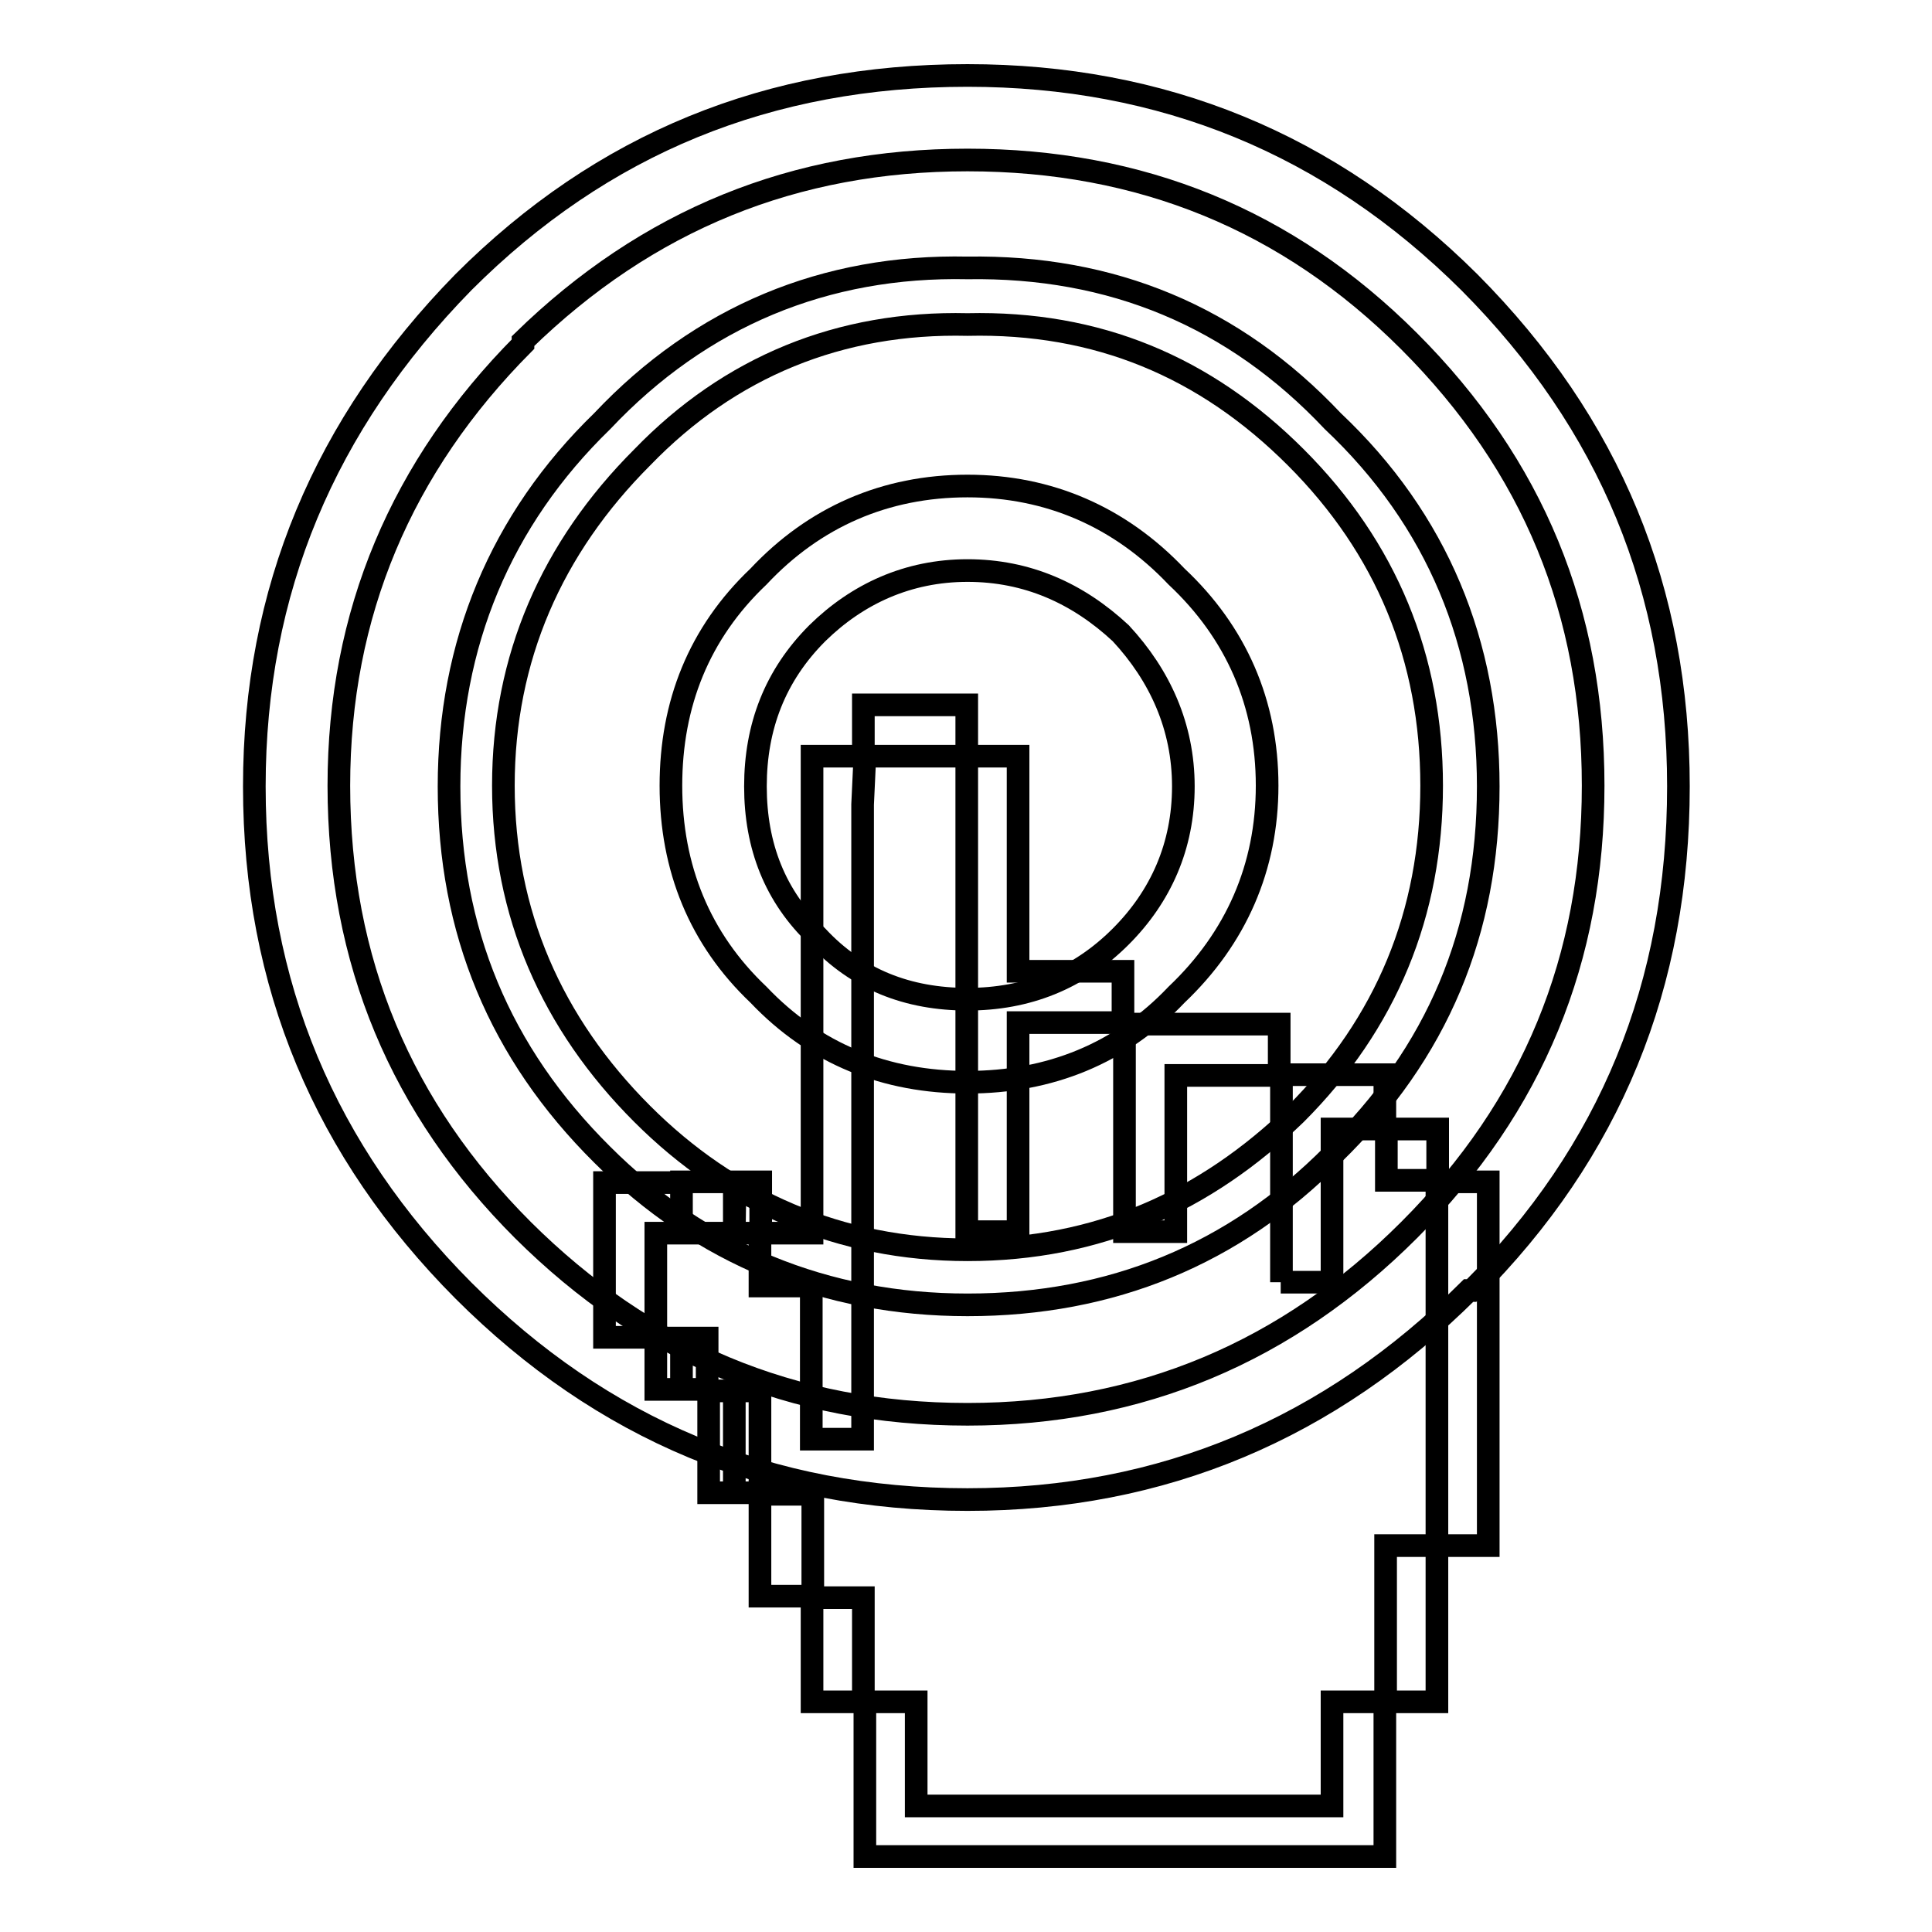
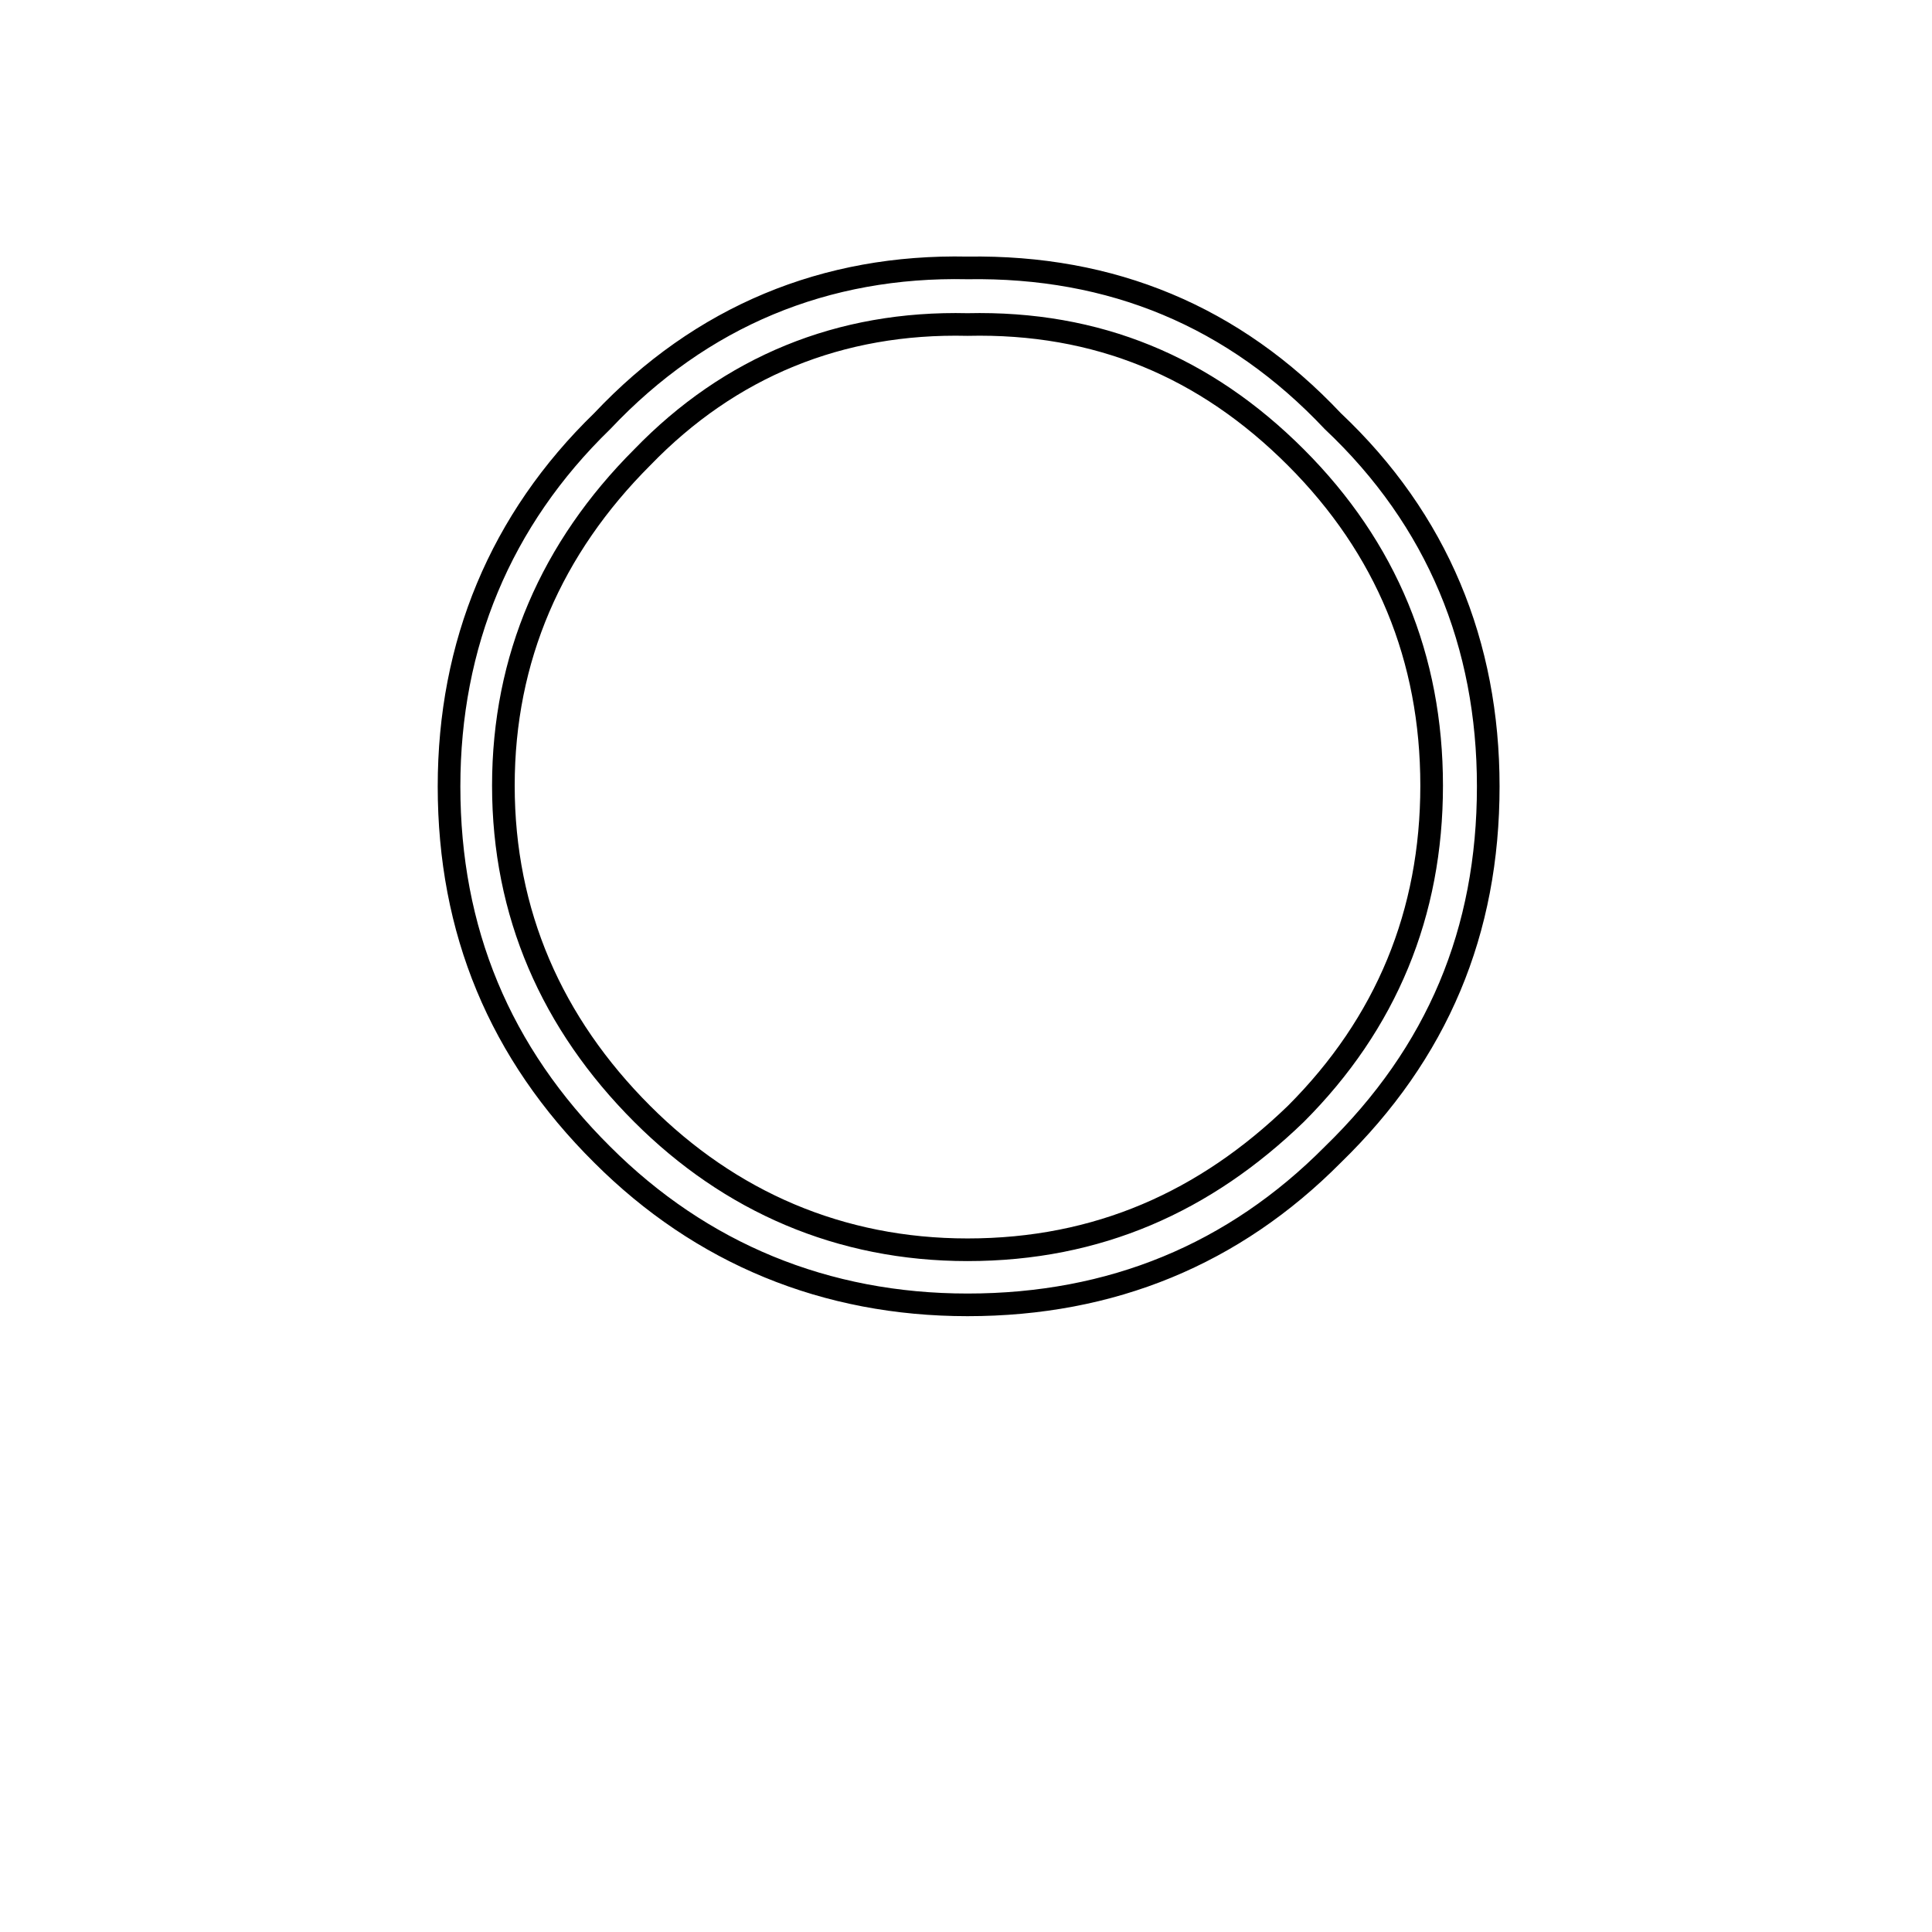
<svg xmlns="http://www.w3.org/2000/svg" version="1.1" x="0px" y="0px" viewBox="0 0 256 256" enable-background="new 0 0 256 256" xml:space="preserve">
  <g>
    <g>
-       <path stroke-width="3" fill-opacity="0" stroke="#000000" d="M61.4,37.4c-18.4,18.8-27.7,40.9-27.7,66.8c0,26.3,9.4,48.4,27.7,66.8c18.4,18.4,40.5,27.7,66.8,27.7c25.9,0,48-9.4,66.4-27.7h0.4c18.4-18.4,27.4-40.5,27.4-66.8c0-25.9-9-48-27.7-66.8C176.2,19,154,10,128.2,10C101.9,10,79.8,19,61.4,37.4z M69.3,45.6v-0.4c16.5-16.1,36-24,58.9-24c22.9,0,42.4,7.9,58.5,24c16.5,16.5,24.4,36,24.4,58.9c0,22.9-7.9,42.4-24.4,58.9c-16.1,16.1-35.6,24.4-58.5,24.4c-23.3,0-42.7-8.3-58.9-24.4c-16.1-16.1-24.4-35.6-24.4-58.9C44.9,81.3,53.2,61.8,69.3,45.6z" />
      <path stroke-width="3" fill-opacity="0" stroke="#000000" d="M79.8,55.8c-13.5,13.1-20.3,29.6-20.3,48.4c0,19.1,6.7,35.3,20.3,48.8c13.1,13.1,29.6,19.9,48.4,19.9c19.1,0,35.3-6.7,48.4-19.9c13.9-13.5,20.6-29.6,20.6-48.8c0-18.8-6.7-35.3-20.6-48.4c-13.1-13.9-29.3-20.6-48.4-20.3C109.4,35.1,92.9,41.9,79.8,55.8z M66.7,104.1c0-16.9,6.4-31.5,18.4-43.5c11.6-12,26.2-18,43.1-17.6c17.2-0.4,31.5,5.6,43.5,17.6c12,12,18,26.6,18,43.5s-6,31.5-18,43.5c-12,11.6-26.2,18-43.5,18c-16.9,0-31.5-6.4-43.1-18C73.1,135.6,66.7,121,66.7,104.1z" />
-       <path stroke-width="3" fill-opacity="0" stroke="#000000" d="M128.2,64.4c-10.9,0-20.3,4.1-27.7,12c-7.9,7.5-11.6,16.9-11.6,27.7c0,10.9,3.8,20.3,11.6,27.7c7.5,7.9,16.9,11.6,27.7,11.6c10.9,0,20.3-3.8,27.7-11.6c7.9-7.5,12-16.9,12-27.7c0-10.9-4.1-20.3-12-27.7C148.4,68.5,139,64.4,128.2,64.4z M108.3,83.9c5.3-5.2,12-8.3,19.9-8.3c7.9,0,14.6,3,20.3,8.3c5.2,5.6,8.3,12.4,8.3,20.3s-3,14.6-8.3,19.9c-5.6,5.6-12.4,8.3-20.3,8.3c-7.9,0-14.6-2.6-19.9-8.3c-5.6-5.3-8.2-12-8.2-19.9S102.7,89.5,108.3,83.9z" />
-       <path stroke-width="3" fill-opacity="0" stroke="#000000" d="M183.7,156.4h6.8v-6.8h-6.8V156.4L183.7,156.4z M97.3,197.8v-13.5h3.4v13.5H97.3L97.3,197.8z M97.3,163.4h3.4v7h6.8v20.3h6.8l0-84.1l0.3-6.4h13.5v-6.8h-13.7v6.8h-6.8v63.2h-6.8v-6.8h-3.4L97.3,163.4L97.3,163.4z M114.6,246h68.9v-20.5h-7v13.8h-55.1v-13.8h-6.8V246L114.6,246z M190.4,204.8h-6.8v20.7h6.8V204.8h6.8v-48.2h-6.8V204.8L190.4,204.8z M107.6,225.5h6.8v-13.8h-6.8V225.5L107.6,225.5z M100.7,211.5h7V198h-7V211.5L100.7,211.5z M169.7,169.9h6.8v-20.3h7v-7.2h-13.7V169.9L169.7,169.9z M149,163.2h6.8v-20.7h13.7v-6.8H149V163.2L149,163.2z M128.1,163.2h6.8v-27.7h13.9v-6.8h-13.9v-28.5h-6.8V163.2z M97.3,156.6v6.8h-7v-6.8H97.3L97.3,156.6z M97.3,184.3v13.5h-3.4v-13.5H97.3L97.3,184.3z M90.3,184.1v-6.8h3.4v6.8H90.3z M90.3,156.6v6.8h-3.4v13.8h-6.8v-20.5H90.3L90.3,156.6z M90.3,177.3v6.8h-3.4v-6.8H90.3z" />
    </g>
  </g>
</svg>